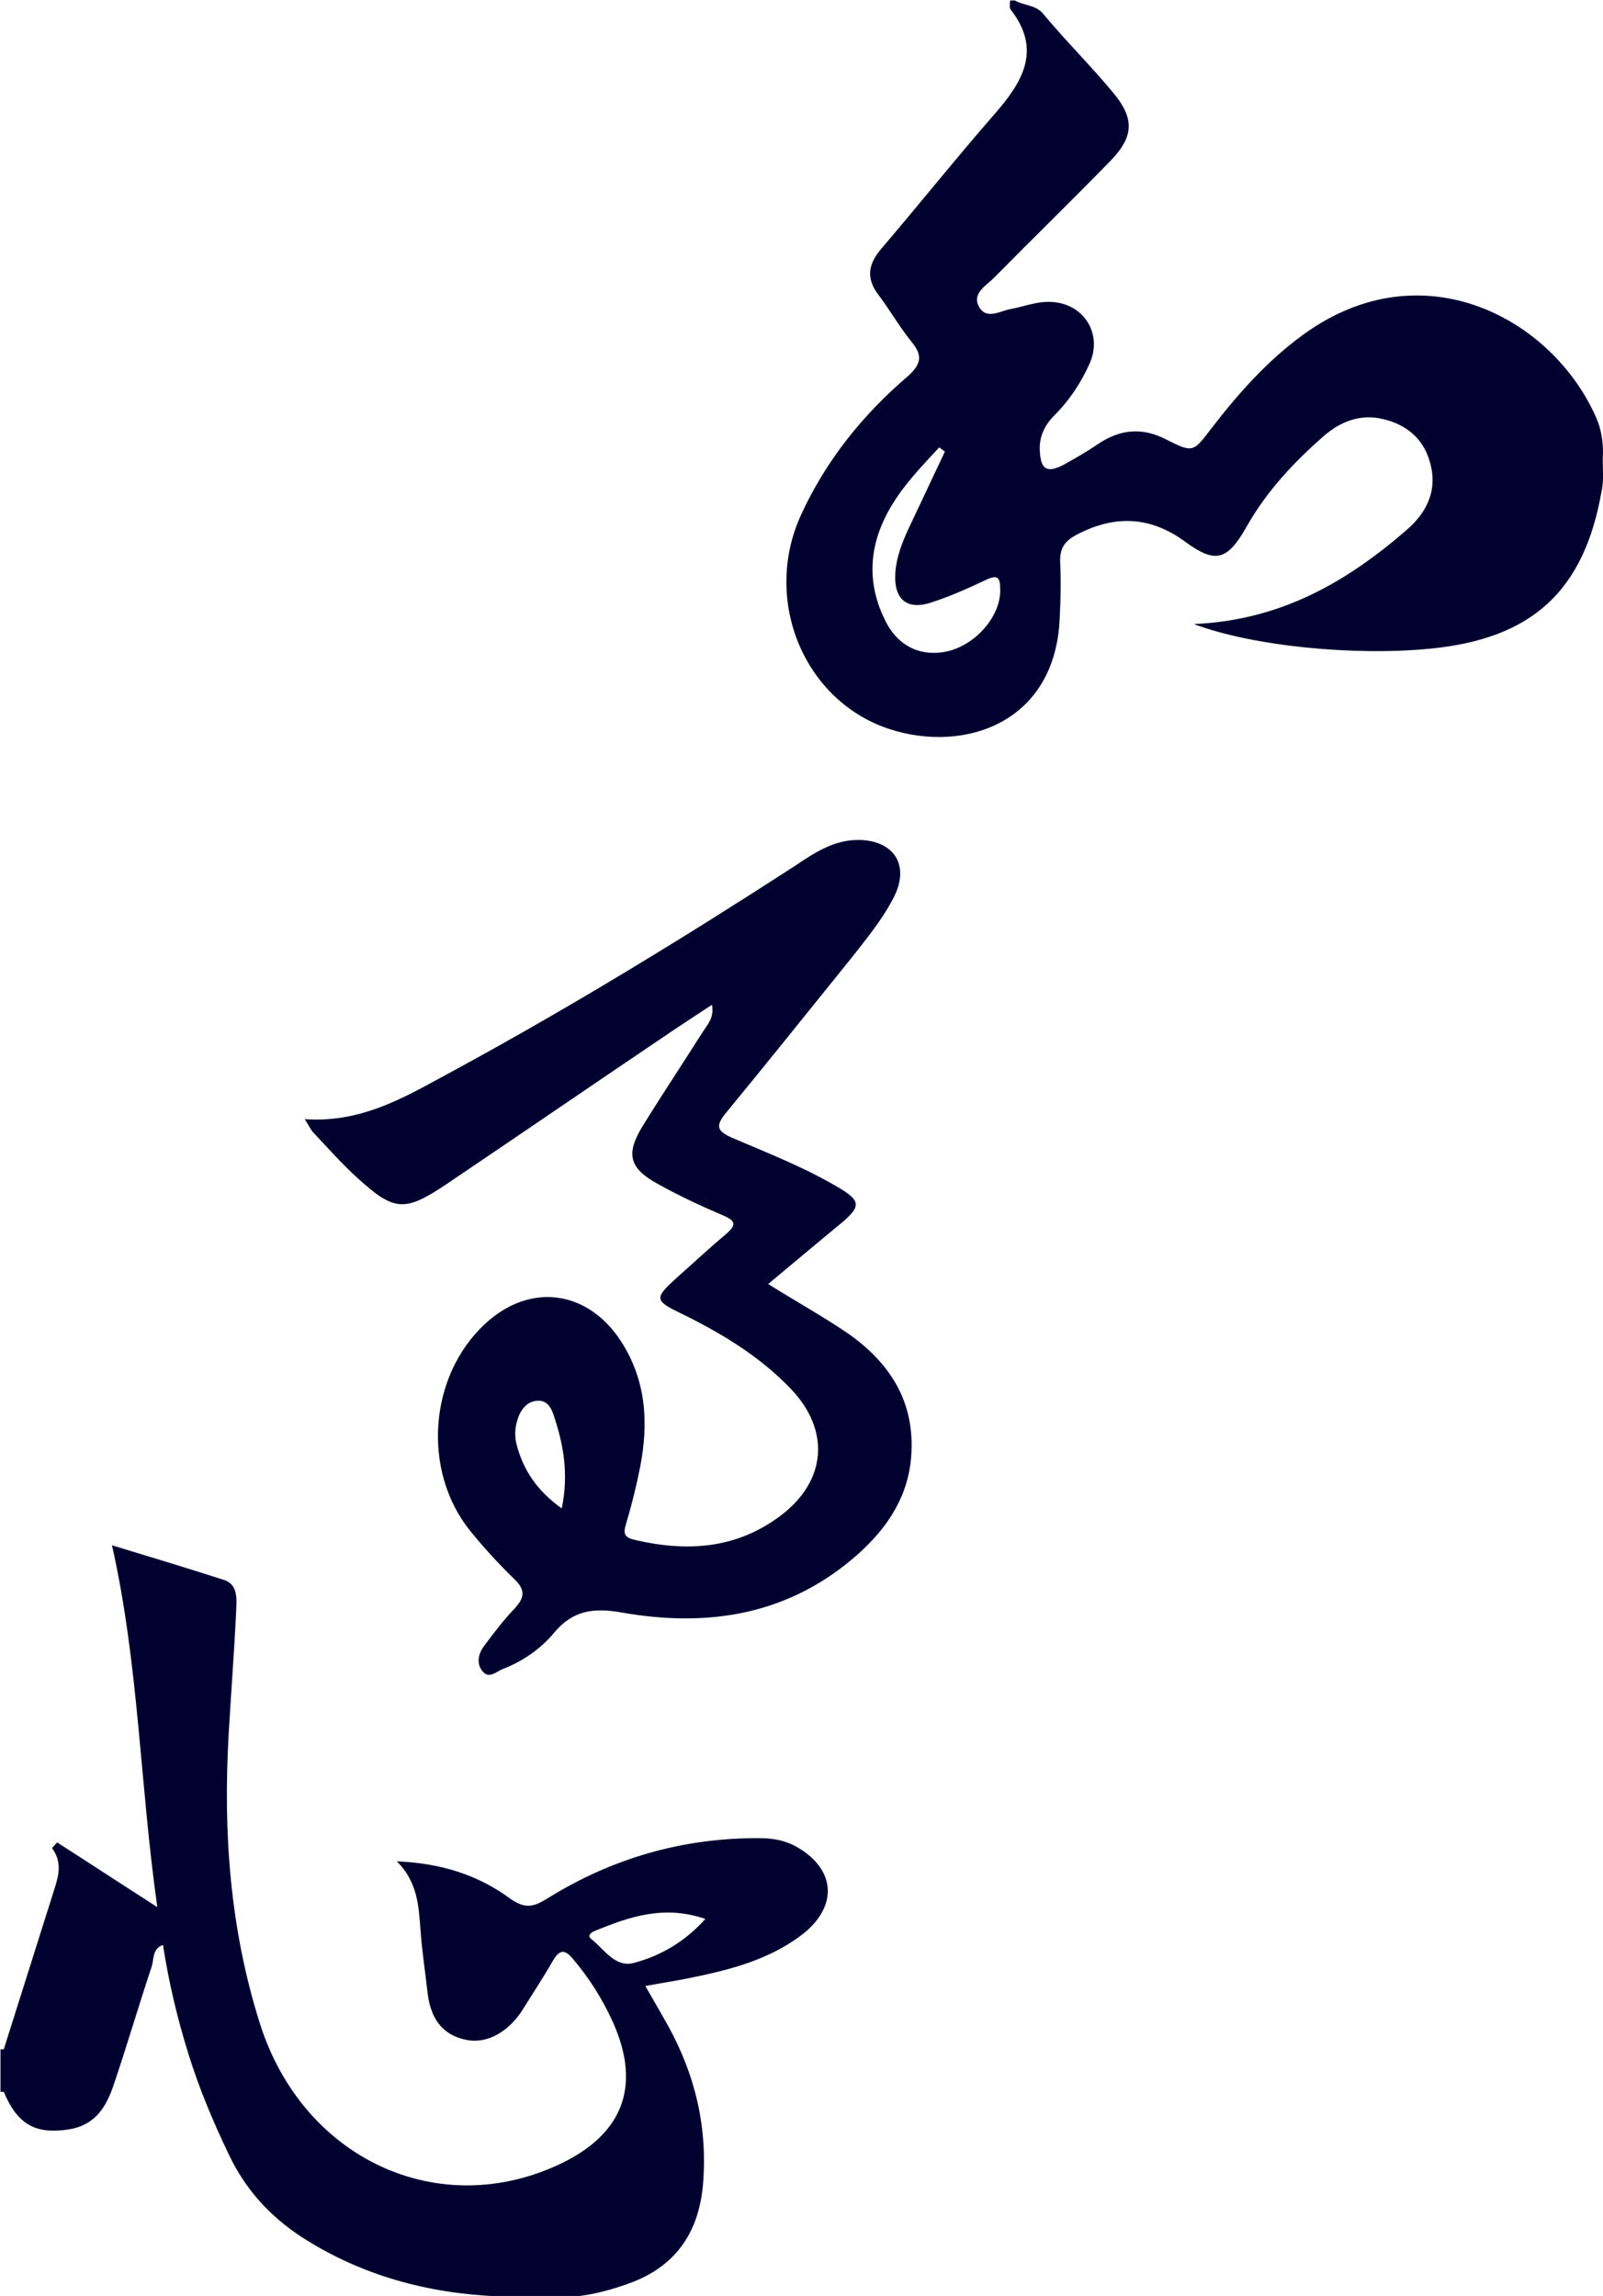
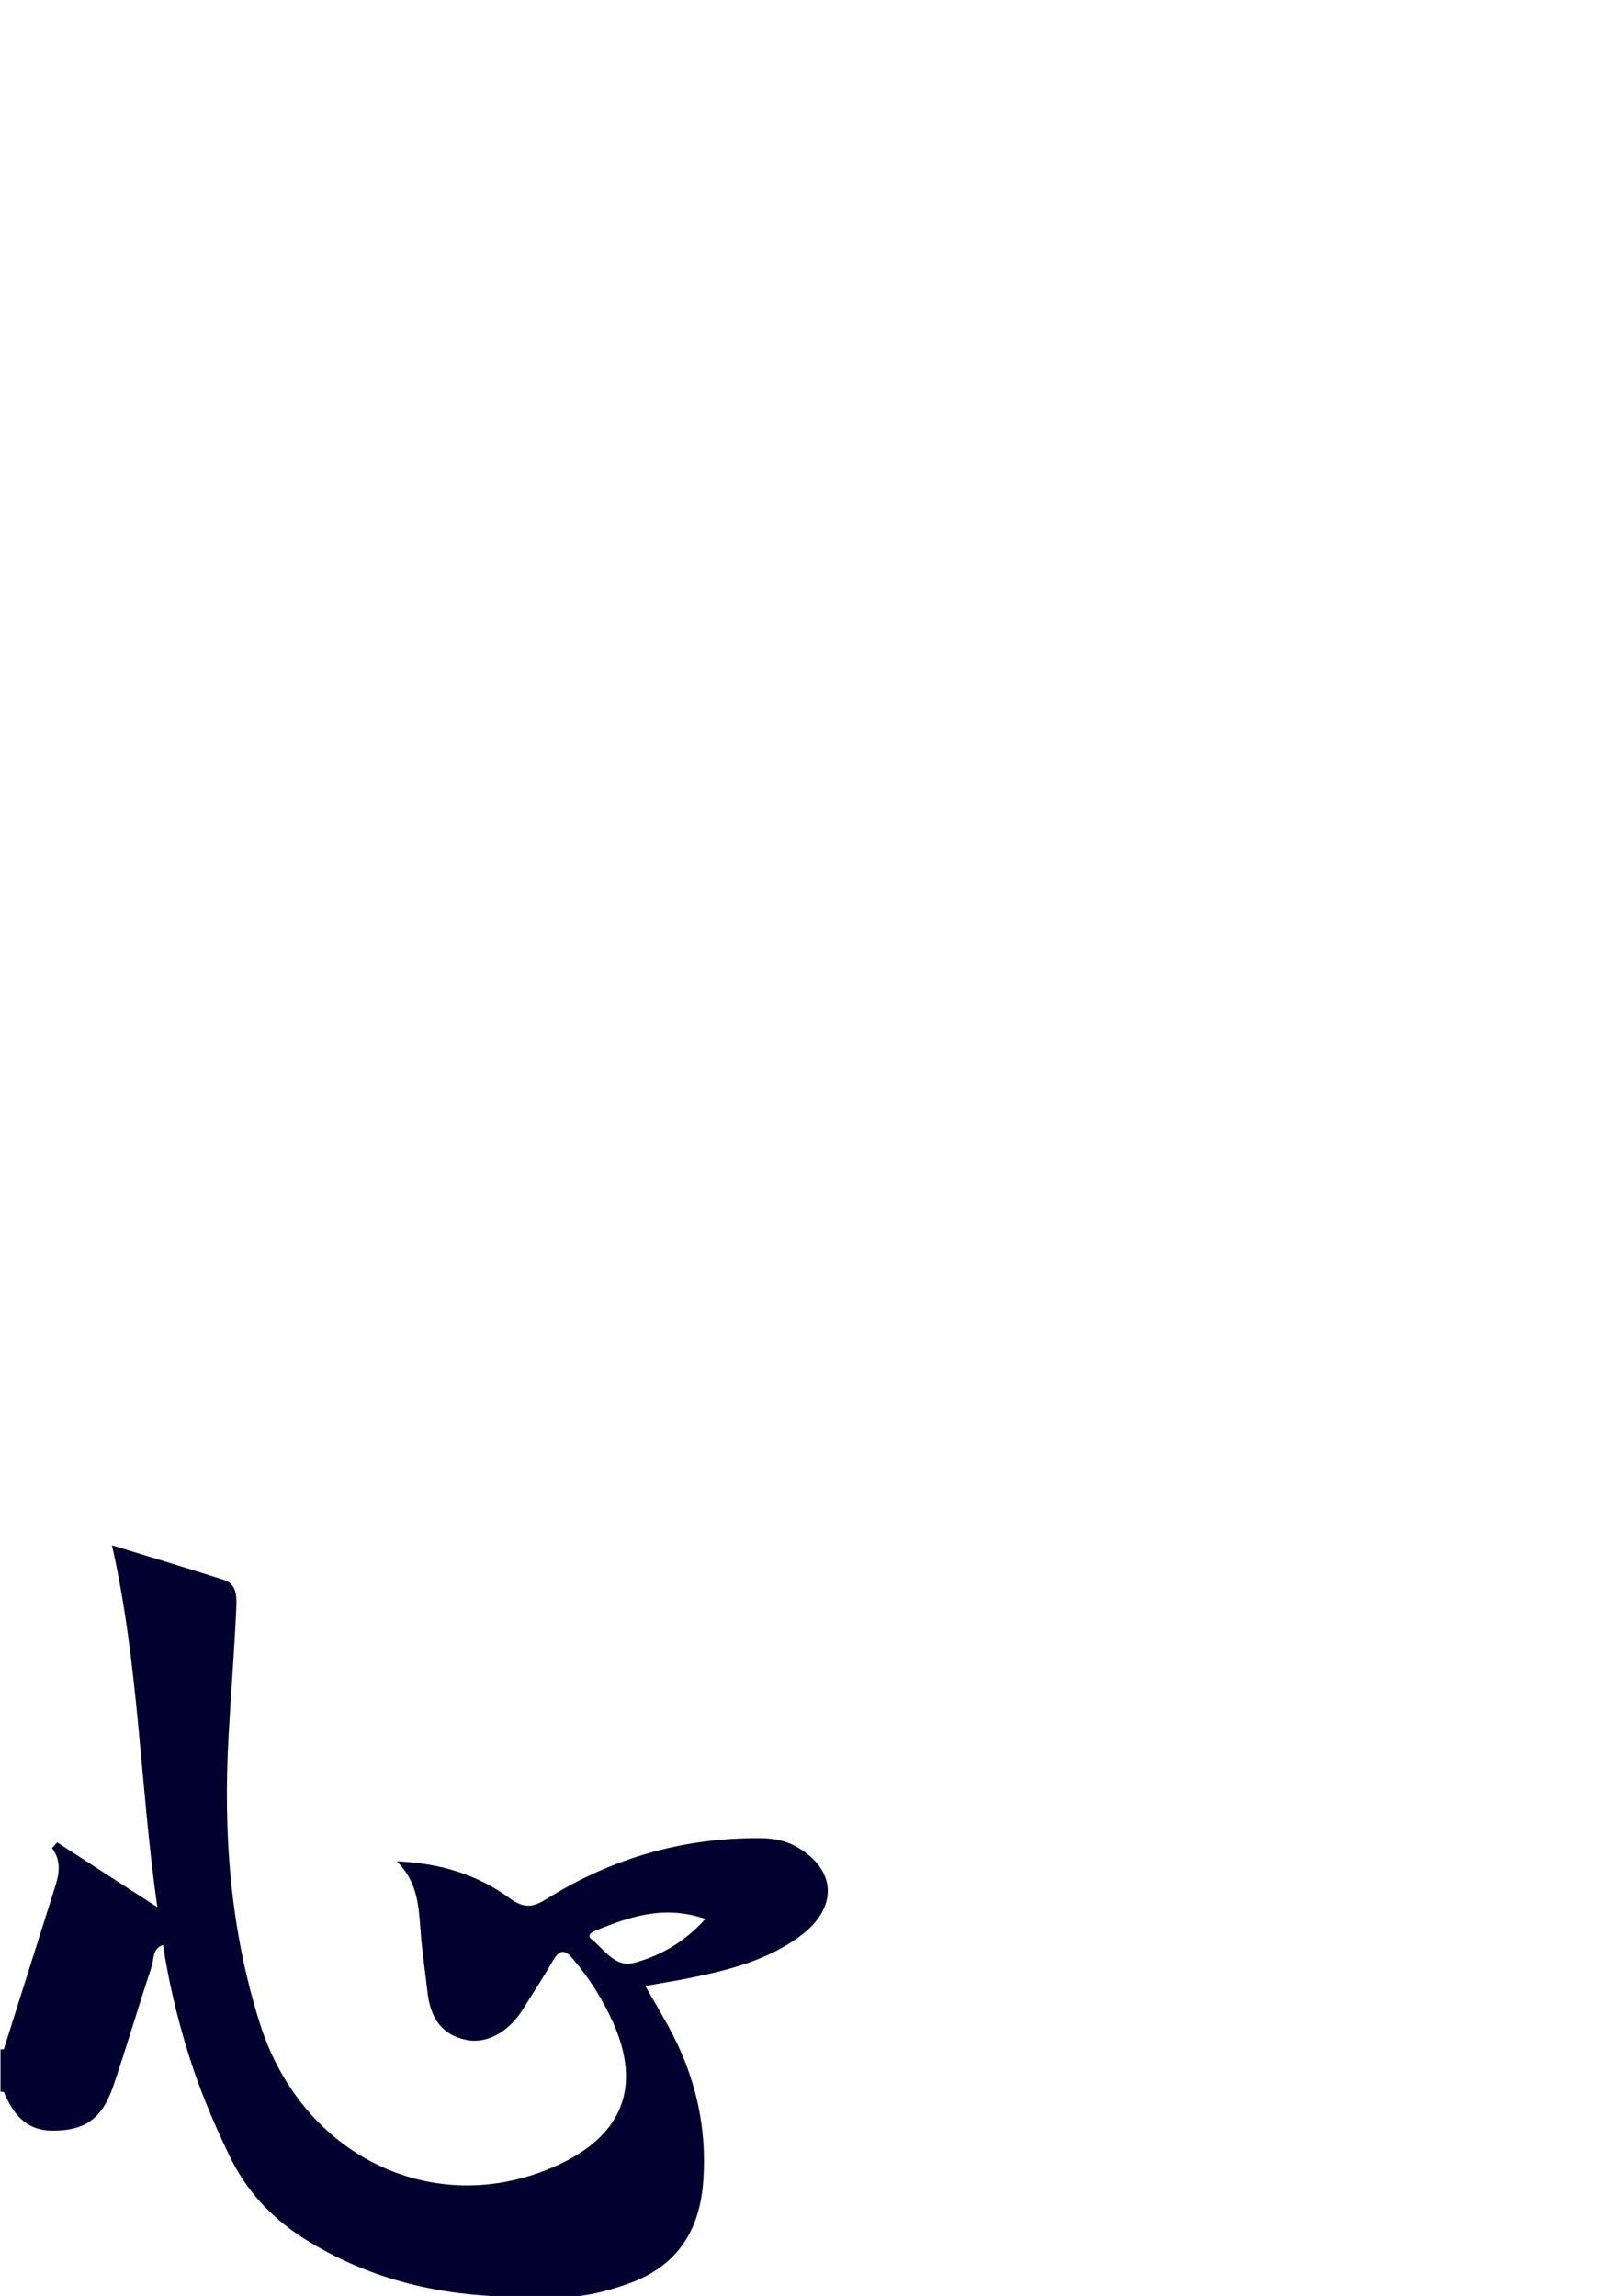
<svg xmlns="http://www.w3.org/2000/svg" version="1.1" id="レイヤー_1" x="0px" y="0px" viewBox="0 0 339.3 486" style="enable-background:new 0 0 339.3 486;" xml:space="preserve">
  <style type="text/css">
	.st0{fill:#010130;}
</style>
  <path class="st0" d="M0.9,442.8l-0.4,0l-0.4,0c0-3,0-6,0-9c0.3,0,0.6,0,0.8,0C3.2,436.8,3.1,439.8,0.9,442.8z" />
-   <path class="st0" d="M339.3,95.8c0-2.5-0.4-5-1.4-7.3c-9.2-21.1-36.8-36-62-17.7c-7.6,5.5-13.8,12.5-19.5,19.9  c-3.8,5-3.9,5.2-9.4,2.4c-5.2-2.7-9.8-2.3-14.6,0.9c-2.3,1.6-4.8,3-7.3,4.4c-3.5,1.8-4.8,1-5-2.9c-0.2-3,1-5.5,3.1-7.6  c3.2-3.2,5.7-7,7.5-11.1c2.7-6.3-1.4-12.7-8.4-12.9c-2.9-0.1-5.6,1-8.3,1.5c-2.3,0.4-5.2,2.4-6.8-0.5c-1.5-2.8,1.5-4.4,3.2-6.1  c8.2-8.3,16.5-16.4,24.7-24.8c5-5.2,5-9,0.5-14.4c-4.8-5.8-10.1-11-14.9-16.8c-1.6-1.8-4-1.6-5.9-2.7c-0.3,0-0.7,0-1,0  c0,0.7-0.2,1.5,0.1,1.9c6.5,8.3,2.8,15-3,21.7c-8.3,9.5-16.2,19.4-24.4,29c-2.8,3.3-3.2,6.3-0.5,9.8c2.4,3.2,4.4,6.7,6.9,9.8  c2.3,2.8,2.3,4.6-0.7,7.3c-9.6,8.2-17.4,17.9-22.7,29.5c-8.2,18.1,0.8,39.5,19,45.3c15.6,5,34.8-1.3,35.8-23.4c0.2-4,0.3-8,0.1-12  c-0.1-2.7,0.8-4.3,3.1-5.6c8.1-4.4,15.8-4.3,23.4,1.3c6.4,4.7,8.9,3.9,12.9-3.1c4.2-7.5,10-13.7,16.4-19.3c3.2-2.8,7.1-4.5,11.5-3.8  c5.3,0.9,9.4,3.9,10.9,9.1c1.8,5.9-0.4,10.8-5,14.7c-12.6,10.9-26.5,19-44.9,19.8c12.5,4.7,34,6.8,50.1,5.2  c21.5-2.1,32.5-12.2,36.2-33.3C339.6,101.3,339.1,98.6,339.3,95.8z M200.8,137.8c-5.7,1.4-10.8-0.9-13.5-6.6  c-4-8.1-3.3-16.1,1.2-23.8c2.8-4.8,6.6-8.7,10.3-12.7c0.4,0.3,0.8,0.6,1.2,0.9c-2.5,5.3-5,10.6-7.5,15.9c-1.5,3.2-2.8,6.4-3,10  c-0.3,5.2,2.4,7.7,7.4,6.1c4.1-1.3,8.1-3.1,11.9-4.9c2.4-1.1,2.9-0.4,2.9,1.9C212,130.1,206.8,136.3,200.8,137.8z" />
  <path class="st0" d="M168.9,391.1c-2.5-1.5-5.2-2-8.1-2c-16.2-0.1-31.2,4.2-45,12.8c-2.9,1.8-4.7,2.2-7.8,0c-6.8-5-14.6-7.5-24-7.9  c4.4,4.4,4.6,9.4,5,14.4c0.3,4.5,1,8.9,1.5,13.4c0.6,5.1,2.8,8.9,8.2,10c4.4,0.9,9-1.7,12-6.5c2.1-3.4,4.3-6.7,6.3-10.2  c1.4-2.4,2.5-2.6,4.3-0.4c3.5,4.1,6.3,8.6,8.5,13.5c5.9,13.3,2.1,23.4-10.9,29.7C93,470.4,64.1,457.1,55,428.3  c-6.3-19.9-7.8-40.4-6.6-61.2c0.5-8.8,1.2-17.6,1.6-26.4c0.1-2.5,0.3-5.4-2.7-6.3c-7.8-2.5-15.7-4.9-23.6-7.3  c5.7,25.3,5.9,50.6,9.6,76.6c-7.8-5-14.5-9.4-21.2-13.7c-0.4,0.4-0.7,0.8-1.1,1.2c2.1,2.8,1.5,5.6,0.6,8.4  C8,411,4.4,422.4,0.8,433.8c0,3,0,6,0,9c1.9,4.5,4.5,8.1,10.1,8.2c6.8,0.1,10.6-2.3,13-9.2c2.9-8.5,5.4-17.1,8.2-25.5  c0.5-1.5,0.1-3.8,2.4-4.6c1.2,7.8,3,15.4,5.3,22.8c2.3,7.5,5.3,14.6,8.7,21.7c3.5,7.3,8.6,12.9,15.3,17.3  c12.7,8.2,26.8,12,41.9,12.6c5.4,0,10.8,0,16.2,0c3.8-0.4,7.5-1.4,11.1-2.7c9.9-3.5,14.9-10.7,15.8-21c1-12-1.6-23.1-7.4-33.6  c-1.5-2.7-3.1-5.4-4.8-8.4c3.2-0.6,5.8-1,8.4-1.5c9-1.8,17.9-3.9,25.3-9.8C177.4,403.2,176.7,395.7,168.9,391.1z M134.2,415.5  c-4,1.1-6.3-2.9-9.1-5.1c-0.9-0.7,0.1-1.4,0.9-1.7c7.3-3,14.6-5.5,23.3-2.5C144.9,411.1,139.8,414,134.2,415.5z" />
-   <path class="st0" d="M179.4,282.2c-5.3-3.6-10.9-6.7-16.8-10.4c5.4-4.5,10.5-8.8,15.6-13c4-3.4,4-4.6-0.5-7.3  c-7.2-4.3-14.9-7.3-22.6-10.6c-3.5-1.5-3.7-2.6-1.3-5.5c8.9-10.8,17.6-21.7,26.4-32.6c3.3-4.2,6.7-8.3,9.1-13.1  c3.3-6.7-0.2-11.9-7.7-11.9c-5.1,0-9.2,2.7-13.2,5.4c-23.3,15.1-47,29.6-71.4,42.9c-10.1,5.4-19.7,11.7-32.5,10.8  c0.9,1.4,1.2,2.1,1.7,2.7c3.1,3.3,6.1,6.7,9.4,9.7c7.8,7.1,10,7.3,18.7,1.5c16-10.8,31.9-21.7,47.9-32.5c2.7-1.8,5.4-3.6,8.5-5.6  c0.5,2.7-0.9,4.1-1.8,5.5c-4.3,6.8-8.7,13.4-12.9,20.2c-3.6,5.9-2.8,8.9,3.2,12.2c4.5,2.5,9.2,4.7,13.9,6.7c2.8,1.2,2.7,2.1,0.5,4  c-3.6,3-7,6.2-10.5,9.3c-4.6,4.2-4.6,4.7,1,7.4c8.6,4.2,16.7,9.1,23.3,16c8.5,8.9,7.5,19.7-2.4,27c-9.3,6.9-19.6,7.5-30.5,5  c-2.2-0.5-2.7-1.2-2-3.4c1.2-4,2.2-8,3-12.1c1.8-9.3,1.3-18.2-4-26.5c-7.1-11-19.4-12.6-28.9-3.7c-11.8,11-13.3,30.9-3.2,43.6  c2.9,3.6,6.1,7.1,9.4,10.3c2.3,2.2,2.4,3.8,0.2,6.2c-2.4,2.5-4.5,5.3-6.6,8.1c-1.1,1.5-1.6,3.5-0.4,5.1c1.4,2,3.1,0.2,4.4-0.3  c4.2-1.6,8.1-4.3,10.9-7.7c3.9-4.7,8.3-5.3,14.1-4.3c18.5,3.3,35.8,0.6,50.4-12.5c6.2-5.6,10.6-12.3,11.1-21  C193.6,296.6,188.3,288.4,179.4,282.2z M118.9,319.3c-5.3-3.8-8.2-8.2-9.6-13.7c-0.5-2.2-0.2-4.3,0.7-6.3c0.8-1.6,2-2.7,3.8-2.8  c2-0.1,2.9,1.5,3.4,3.1C119.3,305.8,120.4,312.1,118.9,319.3z" />
</svg>